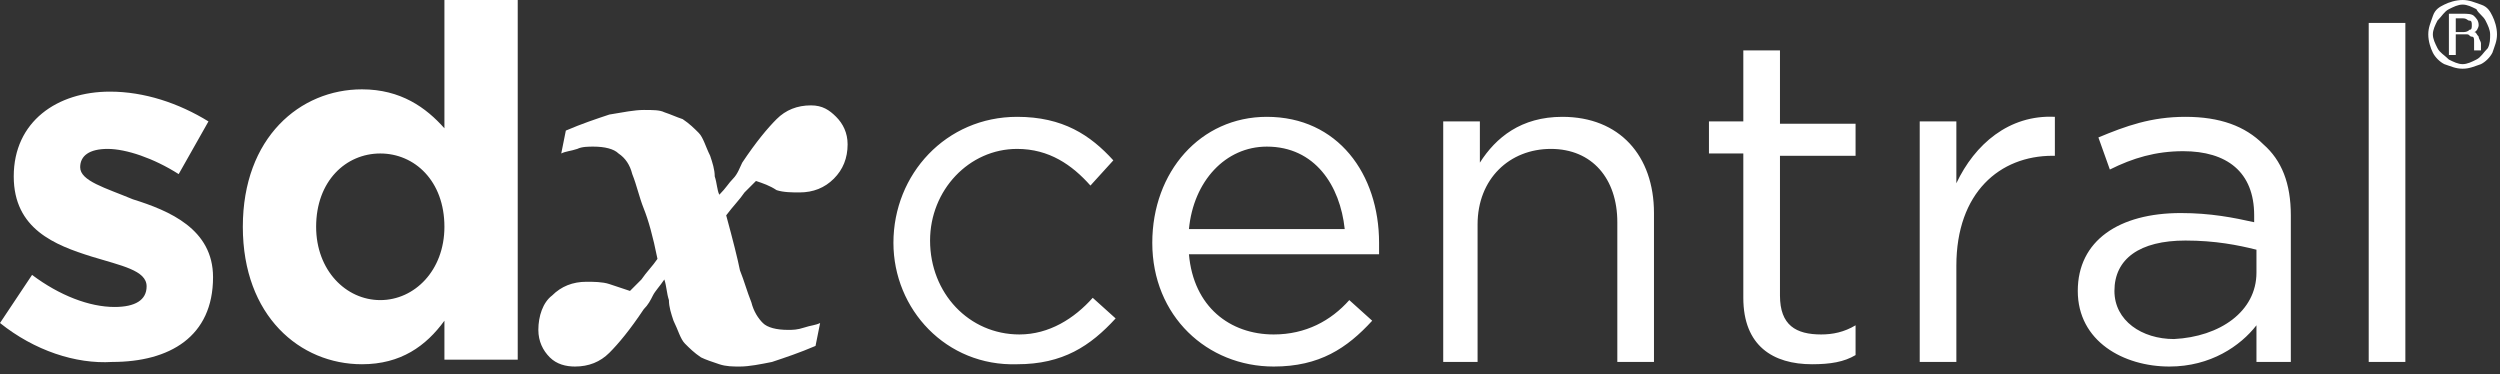
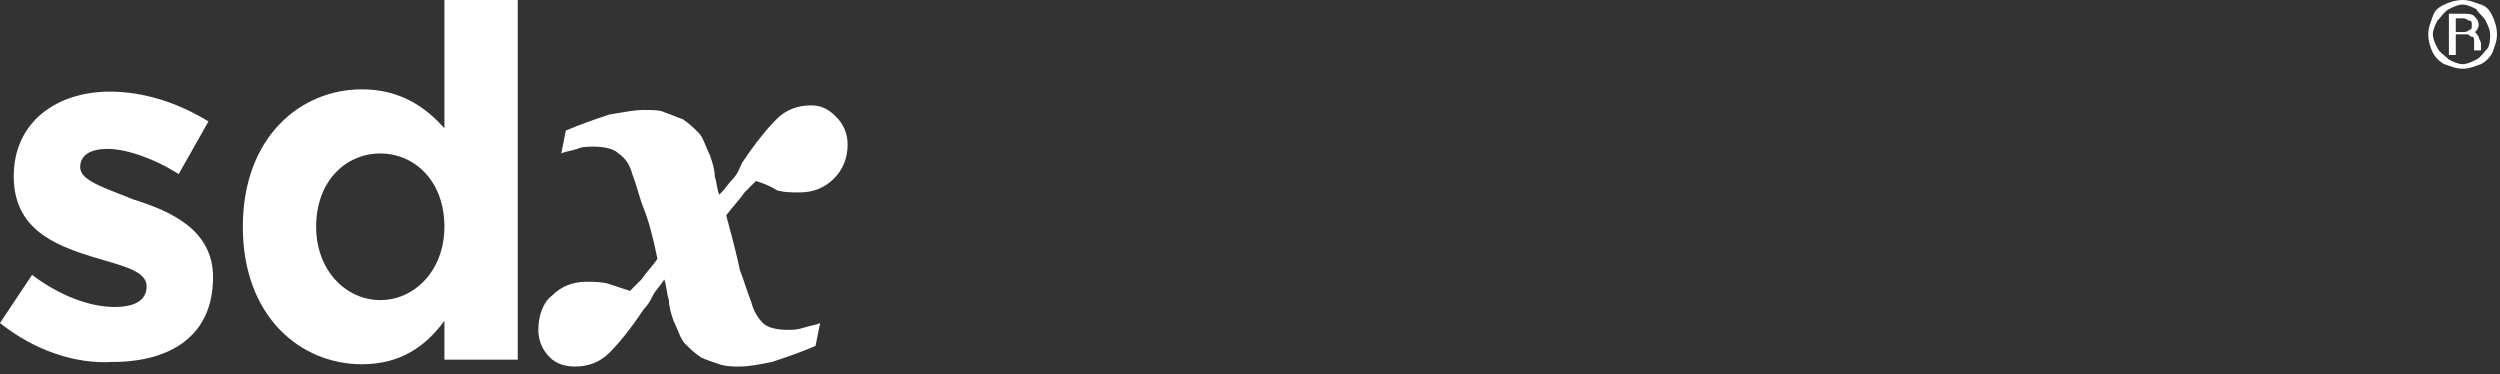
<svg xmlns="http://www.w3.org/2000/svg" width="254" height="38" viewBox="0 0 254 38" fill="none">
  <rect x="0" y="0" width="254" height="38" fill="#333333" stroke="none" />
-   <path fill-rule="evenodd" clip-rule="evenodd" d="M90.772 24.671C90.772 17.689 96.125 11.87 103.34 11.87C107.995 11.87 110.788 13.732 113.115 16.293L110.788 18.853C108.926 16.758 106.598 15.129 103.34 15.129C98.452 15.129 94.495 19.318 94.495 24.439C94.495 29.792 98.452 33.981 103.573 33.981C106.598 33.981 109.159 32.352 111.021 30.257L113.348 32.352C110.788 35.145 107.995 37.007 103.34 37.007C96.125 37.24 90.772 31.421 90.772 24.671ZM136.623 23.275C136.157 18.853 133.597 14.896 128.709 14.896C124.52 14.896 121.261 18.387 120.796 23.275H136.623ZM117.072 24.671C117.072 17.456 121.96 11.87 128.709 11.87C135.925 11.87 140.114 17.689 140.114 24.671V25.835H120.796C121.261 31.188 124.985 33.981 129.408 33.981C132.666 33.981 135.226 32.585 137.088 30.49L139.416 32.585C136.856 35.378 134.063 37.24 129.408 37.24C122.658 37.24 117.072 32.119 117.072 24.671ZM146.631 12.336H150.355V16.525C151.984 13.965 154.544 11.87 158.734 11.87C164.553 11.87 168.044 15.827 168.044 21.646V36.774H164.32V22.577C164.32 18.154 161.76 15.129 157.57 15.129C153.381 15.129 150.122 18.154 150.122 22.809V36.774H146.631V12.336ZM177.121 30.257V15.594H173.63V12.336H177.121V5.121H180.845V12.569H188.526V15.827H180.845V30.025C180.845 33.05 182.474 33.981 185.034 33.981C186.198 33.981 187.362 33.749 188.526 33.05V36.076C187.362 36.774 185.965 37.007 184.103 37.007C180.147 37.007 177.121 35.145 177.121 30.257ZM195.043 12.336H198.766V18.62C200.628 14.663 204.12 11.637 208.775 11.87V15.827H208.542C203.189 15.827 198.766 19.551 198.766 26.999V36.774H195.043V12.336ZM229.256 27.697V25.37C227.394 24.904 225.067 24.439 222.041 24.439C217.386 24.439 214.826 26.301 214.826 29.559C214.826 32.585 217.619 34.447 220.878 34.447C225.532 34.214 229.256 31.654 229.256 27.697ZM211.102 29.559C211.102 24.439 215.292 21.646 221.576 21.646C224.601 21.646 226.929 22.111 229.024 22.577V21.878C229.024 17.456 226.231 15.361 221.809 15.361C219.016 15.361 216.688 16.06 214.361 17.224L213.197 13.965C215.99 12.801 218.55 11.87 222.041 11.87C225.532 11.87 228.093 12.801 229.955 14.663C231.817 16.293 232.748 18.62 232.748 21.878V36.774H229.256V33.05C227.627 35.145 224.601 37.24 220.412 37.24C215.757 37.24 211.102 34.68 211.102 29.559ZM240.661 36.774V2.328H244.385V36.774H240.661Z" fill="white" />
  <path fill-rule="evenodd" clip-rule="evenodd" d="M246.713 3.491C246.713 2.793 246.946 2.327 247.178 1.629C247.411 0.931 247.877 0.698 248.342 0.465C248.808 0.233 249.506 0 250.204 0C250.902 0 251.368 0.233 252.066 0.465C252.764 0.698 252.997 1.164 253.23 1.629C253.463 2.095 253.695 2.793 253.695 3.491C253.695 4.189 253.463 4.655 253.23 5.353C252.997 5.819 252.532 6.284 252.066 6.517C251.368 6.75 250.902 6.982 250.204 6.982C249.506 6.982 249.04 6.75 248.342 6.517C247.877 6.284 247.411 5.819 247.178 5.353C246.946 4.888 246.713 4.189 246.713 3.491ZM252.997 3.491C252.997 3.026 252.764 2.56 252.532 2.095C252.299 1.629 251.833 1.396 251.601 0.931C251.135 0.698 250.67 0.465 250.204 0.465C249.739 0.465 249.273 0.698 248.808 0.931C248.342 1.164 248.109 1.629 247.644 2.095C247.411 2.56 247.178 3.026 247.178 3.491C247.178 3.957 247.411 4.422 247.644 4.888C247.877 5.353 248.342 5.586 248.808 6.051C249.273 6.284 249.739 6.517 250.204 6.517C250.67 6.517 251.135 6.284 251.601 6.051C252.066 5.819 252.299 5.353 252.764 4.888C252.997 4.422 252.997 3.957 252.997 3.491ZM249.506 3.957V5.586H248.808V1.396H250.204C250.67 1.396 251.135 1.396 251.368 1.629C251.601 1.862 251.833 2.095 251.833 2.56C251.833 2.793 251.601 3.258 251.368 3.258C251.601 3.258 251.601 3.491 251.833 3.724C251.833 3.957 252.066 4.189 252.066 4.422V4.888V5.12H251.368C251.368 5.12 251.368 4.655 251.368 4.189C251.368 3.957 251.368 3.724 251.135 3.724C250.902 3.724 250.902 3.491 250.67 3.491H249.506V3.957ZM249.506 3.258H250.204C250.437 3.258 250.67 3.258 250.902 3.026C251.135 3.026 251.135 2.793 251.135 2.56C251.135 2.327 251.135 2.095 250.902 2.095C250.67 2.095 250.67 1.862 250.204 1.862H249.506V3.258Z" fill="white" />
  <path fill-rule="evenodd" clip-rule="evenodd" d="M0 32.817L3.258 27.93C6.051 30.024 9.077 31.188 11.637 31.188C13.732 31.188 14.896 30.49 14.896 29.093C14.896 27.464 12.336 26.999 9.31 26.068C5.586 24.904 1.396 23.275 1.396 17.922C1.396 12.336 5.819 9.31 11.172 9.31C14.663 9.31 18.154 10.474 21.18 12.336L18.154 17.689C15.594 16.06 12.801 15.129 10.939 15.129C9.077 15.129 8.146 15.827 8.146 16.991C8.146 18.387 10.706 19.085 13.499 20.249C17.223 21.413 21.645 23.275 21.645 28.163C21.645 34.214 17.223 36.774 11.405 36.774C7.681 37.007 3.491 35.61 0 32.817ZM45.153 23.042C45.153 18.387 42.127 15.594 38.636 15.594C35.145 15.594 32.119 18.387 32.119 23.042C32.119 27.464 35.145 30.49 38.636 30.49C42.127 30.49 45.153 27.464 45.153 23.042ZM24.671 23.042C24.671 13.965 30.49 9.077 36.774 9.077C40.731 9.077 43.291 10.939 45.153 13.034V0H52.601V36.541H45.153V32.585C43.291 35.145 40.731 37.007 36.774 37.007C30.49 37.007 24.671 32.119 24.671 23.042ZM86.117 14.663C86.117 16.06 85.651 17.223 84.72 18.154C83.789 19.085 82.626 19.551 81.229 19.551C80.531 19.551 79.6 19.551 78.901 19.318C78.203 18.853 77.505 18.62 76.807 18.387C76.574 18.62 76.109 19.085 75.643 19.551C75.178 20.249 74.479 20.947 73.781 21.878C74.479 24.439 74.945 26.3 75.178 27.464C75.643 28.628 75.876 29.559 76.341 30.723C76.574 31.654 77.04 32.352 77.505 32.817C77.971 33.283 78.901 33.516 80.065 33.516C80.531 33.516 80.996 33.516 81.695 33.283C82.393 33.05 82.858 33.05 83.324 32.817L82.858 35.145C81.229 35.843 79.832 36.309 78.436 36.774C77.272 37.007 76.109 37.24 75.178 37.24C74.479 37.24 73.781 37.24 73.083 37.007C72.385 36.774 71.686 36.541 71.221 36.309C70.523 35.843 70.057 35.378 69.592 34.912C69.126 34.447 68.893 33.516 68.428 32.585C68.195 31.887 67.962 31.188 67.962 30.49C67.73 29.792 67.73 29.093 67.497 28.395C67.031 29.093 66.566 29.559 66.333 30.024C66.1 30.49 65.868 30.956 65.402 31.421C64.006 33.516 62.842 34.912 61.911 35.843C60.98 36.774 59.816 37.24 58.42 37.24C57.489 37.24 56.558 37.007 55.859 36.309C55.161 35.61 54.696 34.679 54.696 33.516C54.696 32.119 55.161 30.723 56.092 30.024C57.023 29.093 58.187 28.628 59.583 28.628C60.282 28.628 61.213 28.628 61.911 28.861C62.609 29.093 63.307 29.326 64.006 29.559C64.238 29.326 64.704 28.861 65.169 28.395C65.635 27.697 66.333 26.999 66.799 26.3C66.333 23.973 65.868 22.344 65.402 21.18C64.937 20.016 64.704 18.853 64.238 17.689C64.006 16.758 63.54 16.06 62.842 15.594C62.376 15.129 61.445 14.896 60.282 14.896C59.816 14.896 59.118 14.896 58.653 15.129C57.954 15.361 57.489 15.361 57.023 15.594L57.489 13.267C59.118 12.568 60.514 12.103 61.911 11.637C63.307 11.405 64.471 11.172 65.402 11.172C66.333 11.172 67.031 11.172 67.497 11.405C68.195 11.637 68.661 11.87 69.359 12.103C70.057 12.568 70.523 13.034 70.988 13.499C71.454 13.965 71.686 14.896 72.152 15.827C72.385 16.525 72.617 17.223 72.617 17.922C72.85 18.62 72.85 19.318 73.083 19.784C73.781 19.085 74.014 18.62 74.479 18.154C74.945 17.689 75.178 16.991 75.41 16.525C76.807 14.43 77.971 13.034 78.901 12.103C79.832 11.172 80.996 10.706 82.393 10.706C83.556 10.706 84.255 11.172 84.953 11.87C85.651 12.568 86.117 13.499 86.117 14.663Z" fill="white" />
</svg>